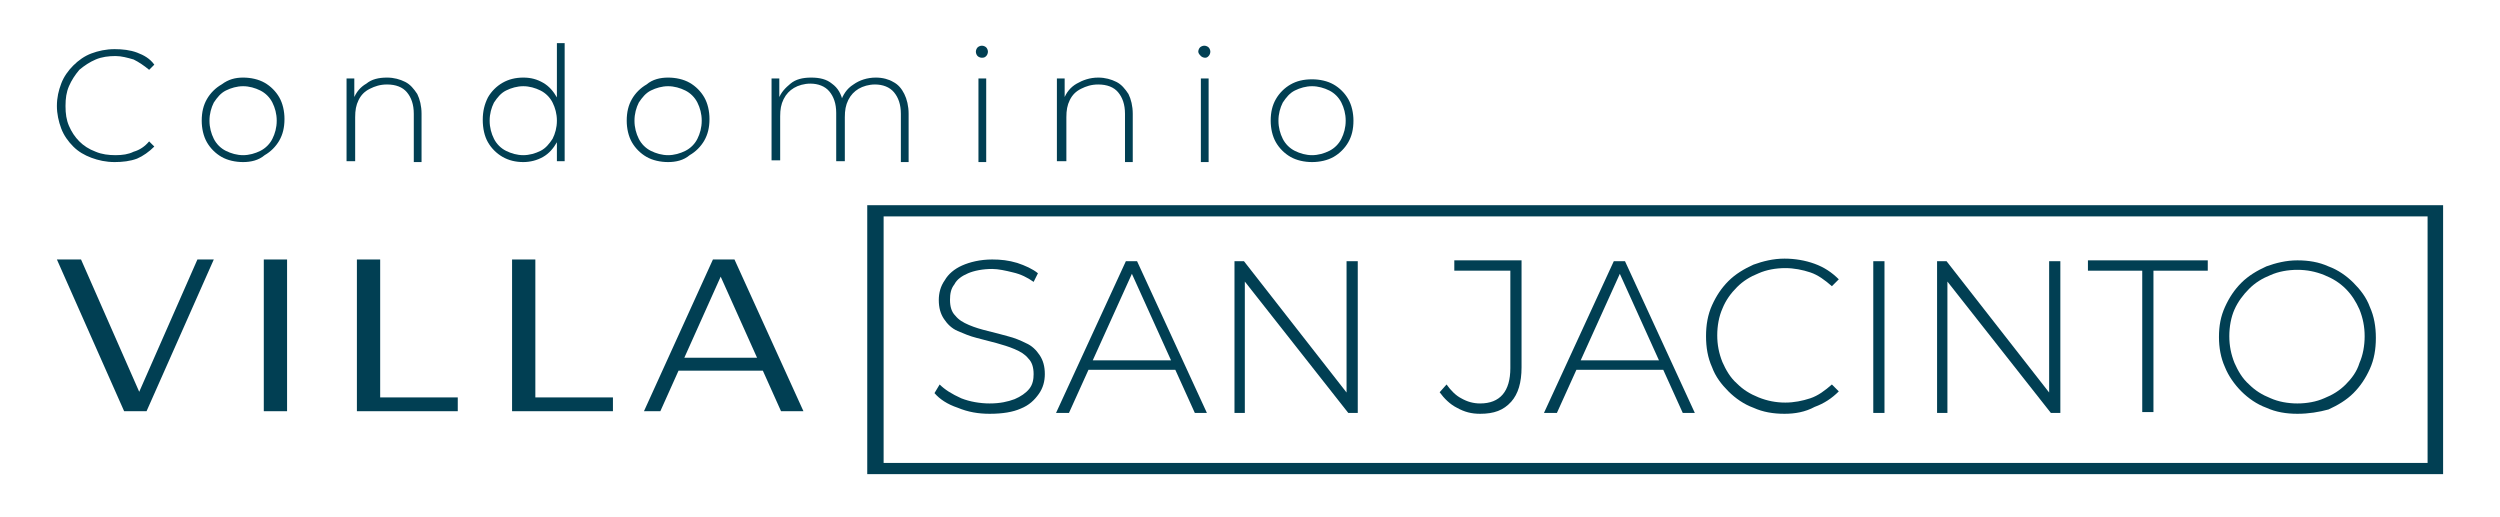
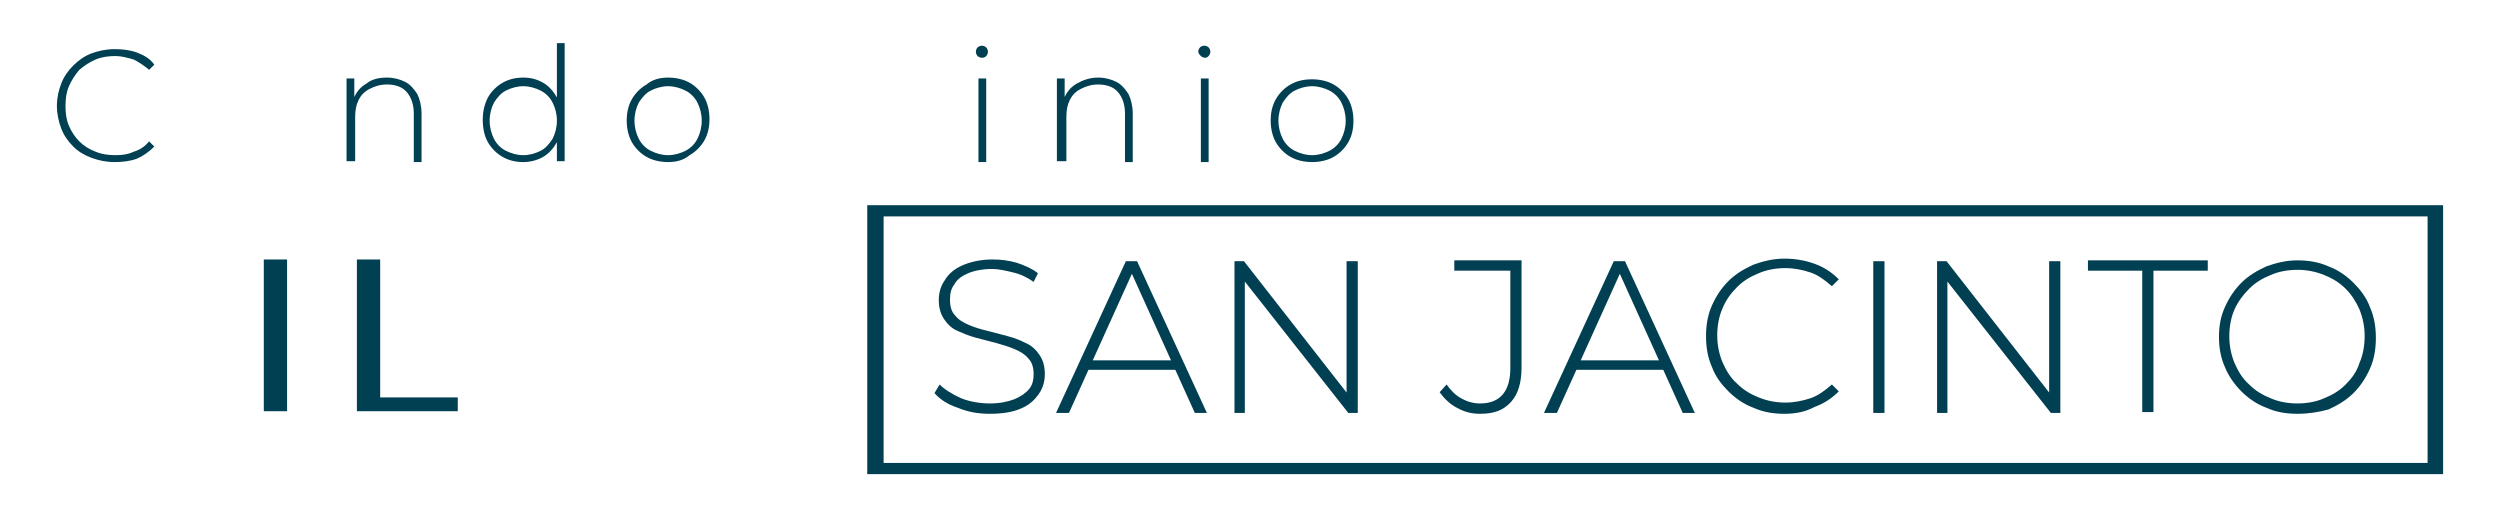
<svg xmlns="http://www.w3.org/2000/svg" version="1.1" id="Layer_1" x="0px" y="0px" viewBox="0 0 290 60" style="enable-background:new 0 0 290 60;" xml:space="preserve">
  <style type="text/css">
	.st0{fill:#013F53;}
</style>
  <g>
    <g id="XMLID_00000071557158545698692580000006151847781706452391_">
      <path id="XMLID_00000096040435020365441640000005119624412973600943_" class="st0" d="M283.4,55H100.6V23.8h182.8V55z M102.5,53.7    h179.1V25.1H102.5V53.7z" />
    </g>
    <g>
      <g>
        <path class="st0" d="M114.8,48c-1.3,0-2.5-0.2-3.7-0.7c-1.2-0.4-2.1-1-2.7-1.7l0.6-1c0.6,0.6,1.4,1.1,2.5,1.6     c1,0.4,2.2,0.6,3.3,0.6c1.2,0,2.1-0.2,2.9-0.5c0.7-0.3,1.3-0.7,1.7-1.2c0.4-0.5,0.5-1.1,0.5-1.7c0-0.8-0.2-1.4-0.6-1.8     c-0.4-0.5-0.9-0.8-1.6-1.1c-0.7-0.3-1.4-0.5-2.1-0.7c-0.8-0.2-1.5-0.4-2.3-0.6c-0.8-0.2-1.5-0.5-2.2-0.8     c-0.7-0.3-1.2-0.8-1.6-1.4c-0.4-0.6-0.6-1.3-0.6-2.2c0-0.8,0.2-1.6,0.7-2.3c0.4-0.7,1.1-1.3,2-1.7c0.9-0.4,2.1-0.7,3.5-0.7     c1,0,1.9,0.1,2.9,0.4c0.9,0.3,1.8,0.7,2.4,1.2l-0.5,1c-0.7-0.5-1.5-0.9-2.4-1.1c-0.8-0.2-1.7-0.4-2.4-0.4c-1.1,0-2.1,0.2-2.8,0.5     c-0.7,0.3-1.3,0.7-1.6,1.3c-0.4,0.5-0.5,1.1-0.5,1.8c0,0.8,0.2,1.4,0.6,1.8c0.4,0.5,0.9,0.8,1.6,1.1c0.7,0.3,1.4,0.5,2.2,0.7     c0.8,0.2,1.6,0.4,2.3,0.6c0.8,0.2,1.5,0.5,2.1,0.8c0.7,0.3,1.2,0.8,1.6,1.4c0.4,0.6,0.6,1.3,0.6,2.2c0,0.8-0.2,1.6-0.7,2.3     c-0.5,0.7-1.1,1.3-2.1,1.7C117.5,47.8,116.3,48,114.8,48z" />
        <path class="st0" d="M122.5,47.9l8.1-17.6h1.3l8.1,17.6h-1.4L131,31.1h0.6l-7.6,16.8H122.5z M125.5,42.9l0.4-1.1h10.5l0.4,1.1     H125.5z" />
        <path class="st0" d="M143.2,47.9V30.3h1.1l12.5,16h-0.6v-16h1.3v17.6h-1.1l-12.6-16h0.6v16H143.2z" />
        <path class="st0" d="M171.7,48c-1,0-1.8-0.2-2.7-0.7c-0.8-0.4-1.5-1.1-2-1.8l0.8-0.9c0.5,0.7,1.1,1.3,1.7,1.6     c0.7,0.4,1.4,0.6,2.2,0.6c2.3,0,3.5-1.4,3.5-4.1V31.4h-6.5v-1.2h7.8v12.4c0,1.8-0.4,3.1-1.2,4C174.4,47.6,173.3,48,171.7,48z" />
        <path class="st0" d="M179.1,47.9l8.1-17.6h1.3l8.1,17.6h-1.4l-7.6-16.8h0.6l-7.6,16.8H179.1z M182.1,42.9l0.4-1.1H193l0.4,1.1     H182.1z" />
        <path class="st0" d="M207,48c-1.3,0-2.5-0.2-3.6-0.7c-1.1-0.4-2.1-1.1-2.9-1.9c-0.8-0.8-1.5-1.7-1.9-2.8     c-0.5-1.1-0.7-2.3-0.7-3.6c0-1.3,0.2-2.5,0.7-3.6c0.5-1.1,1.1-2,1.9-2.8c0.8-0.8,1.8-1.4,2.9-1.9c1.1-0.4,2.3-0.7,3.6-0.7     c1.2,0,2.4,0.2,3.5,0.6c1.1,0.4,2,1,2.8,1.8l-0.8,0.8c-0.8-0.7-1.6-1.3-2.5-1.6c-0.9-0.3-1.9-0.5-2.9-0.5c-1.1,0-2.2,0.2-3.1,0.6     c-1,0.4-1.8,0.9-2.5,1.6c-0.7,0.7-1.3,1.5-1.7,2.5c-0.4,0.9-0.6,2-0.6,3.1s0.2,2.1,0.6,3.1c0.4,0.9,0.9,1.8,1.7,2.5     c0.7,0.7,1.5,1.2,2.5,1.6c1,0.4,2,0.6,3.1,0.6c1,0,2-0.2,2.9-0.5c0.9-0.3,1.7-0.9,2.5-1.6l0.8,0.8c-0.8,0.8-1.7,1.4-2.8,1.8     C209.4,47.8,208.2,48,207,48z" />
        <path class="st0" d="M217.3,47.9V30.3h1.3v17.6H217.3z" />
        <path class="st0" d="M224.7,47.9V30.3h1.1l12.5,16h-0.6v-16h1.3v17.6h-1.1l-12.6-16h0.6v16H224.7z" />
        <path class="st0" d="M248.5,47.9V31.4h-6.3v-1.2h13.9v1.2h-6.3v16.4H248.5z" />
        <path class="st0" d="M266.5,48c-1.3,0-2.5-0.2-3.6-0.7c-1.1-0.4-2.1-1.1-2.9-1.9c-0.8-0.8-1.5-1.8-1.9-2.8     c-0.5-1.1-0.7-2.3-0.7-3.5c0-1.3,0.2-2.4,0.7-3.5c0.5-1.1,1.1-2,1.9-2.8c0.8-0.8,1.8-1.4,2.9-1.9c1.1-0.4,2.3-0.7,3.6-0.7     c1.3,0,2.5,0.2,3.6,0.7c1.1,0.4,2.1,1.1,2.9,1.9c0.8,0.8,1.5,1.7,1.9,2.8c0.5,1.1,0.7,2.3,0.7,3.6c0,1.3-0.2,2.5-0.7,3.6     c-0.5,1.1-1.1,2-1.9,2.8c-0.8,0.8-1.8,1.4-2.9,1.9C269,47.8,267.8,48,266.5,48z M266.5,46.8c1.1,0,2.2-0.2,3.1-0.6     c1-0.4,1.8-0.9,2.5-1.6c0.7-0.7,1.3-1.5,1.6-2.5c0.4-0.9,0.6-2,0.6-3.1c0-1.1-0.2-2.1-0.6-3.1c-0.4-0.9-0.9-1.7-1.6-2.4     c-0.7-0.7-1.5-1.2-2.5-1.6c-1-0.4-2-0.6-3.1-0.6c-1.1,0-2.2,0.2-3.1,0.6c-1,0.4-1.8,0.9-2.5,1.6c-0.7,0.7-1.3,1.5-1.7,2.4     c-0.4,0.9-0.6,2-0.6,3.1c0,1.1,0.2,2.1,0.6,3.1c0.4,0.9,0.9,1.8,1.7,2.5c0.7,0.7,1.5,1.2,2.5,1.6     C264.3,46.6,265.4,46.8,266.5,46.8z" />
      </g>
    </g>
    <g>
      <path class="st0" d="M13.3,18.8c-1,0-1.9-0.2-2.7-0.5C9.8,18,9.1,17.6,8.5,17c-0.6-0.6-1.1-1.3-1.4-2.1c-0.3-0.8-0.5-1.7-0.5-2.6    c0-1,0.2-1.8,0.5-2.6c0.3-0.8,0.8-1.5,1.4-2.1s1.3-1.1,2.1-1.4c0.8-0.3,1.7-0.5,2.7-0.5c0.9,0,1.8,0.1,2.6,0.4    c0.8,0.3,1.5,0.7,2,1.4l-0.6,0.6c-0.6-0.5-1.2-0.9-1.8-1.2c-0.7-0.2-1.4-0.4-2.1-0.4c-0.8,0-1.6,0.1-2.3,0.4    c-0.7,0.3-1.3,0.7-1.9,1.2C8.7,8.7,8.3,9.3,8,10c-0.3,0.7-0.4,1.4-0.4,2.3s0.1,1.6,0.4,2.3c0.3,0.7,0.7,1.3,1.2,1.8    c0.5,0.5,1.1,0.9,1.9,1.2c0.7,0.3,1.5,0.4,2.3,0.4c0.8,0,1.5-0.1,2.1-0.4c0.7-0.2,1.3-0.6,1.8-1.2l0.6,0.6c-0.6,0.6-1.3,1.1-2,1.4    C15.1,18.7,14.2,18.8,13.3,18.8z" />
-       <path class="st0" d="M28.2,18.8c-0.9,0-1.8-0.2-2.5-0.6c-0.7-0.4-1.3-1-1.7-1.7s-0.6-1.6-0.6-2.5c0-1,0.2-1.8,0.6-2.5    c0.4-0.7,1-1.3,1.7-1.7C26.5,9.2,27.3,9,28.2,9s1.8,0.2,2.5,0.6c0.7,0.4,1.3,1,1.7,1.7c0.4,0.7,0.6,1.6,0.6,2.5    c0,1-0.2,1.8-0.6,2.5c-0.4,0.7-1,1.3-1.7,1.7C30,18.6,29.1,18.8,28.2,18.8z M28.2,18c0.7,0,1.4-0.2,2-0.5c0.6-0.3,1.1-0.8,1.4-1.4    c0.3-0.6,0.5-1.3,0.5-2.1c0-0.8-0.2-1.5-0.5-2.1c-0.3-0.6-0.8-1.1-1.4-1.4c-0.6-0.3-1.3-0.5-2-0.5c-0.7,0-1.4,0.2-2,0.5    c-0.6,0.3-1,0.8-1.4,1.4c-0.3,0.6-0.5,1.3-0.5,2.1c0,0.8,0.2,1.5,0.5,2.1c0.3,0.6,0.8,1.1,1.4,1.4C26.8,17.8,27.5,18,28.2,18z" />
      <path class="st0" d="M40.2,18.7V9.1h0.9v2.7L41,11.5c0.3-0.8,0.8-1.4,1.5-1.8C43.1,9.2,43.9,9,44.9,9c0.8,0,1.5,0.2,2.1,0.5    c0.6,0.3,1,0.8,1.4,1.4c0.3,0.6,0.5,1.4,0.5,2.3v5.6h-0.9v-5.6c0-1.1-0.3-1.9-0.8-2.5c-0.5-0.6-1.3-0.9-2.3-0.9    c-0.8,0-1.4,0.2-2,0.5c-0.6,0.3-1,0.7-1.3,1.3c-0.3,0.6-0.4,1.2-0.4,2v5.1H40.2z" />
      <path class="st0" d="M60.7,18.8c-0.9,0-1.7-0.2-2.4-0.6c-0.7-0.4-1.3-1-1.7-1.7c-0.4-0.7-0.6-1.6-0.6-2.6c0-1,0.2-1.8,0.6-2.6    c0.4-0.7,1-1.3,1.7-1.7C59,9.2,59.8,9,60.7,9c0.9,0,1.6,0.2,2.3,0.6c0.7,0.4,1.2,1,1.6,1.7c0.4,0.7,0.6,1.6,0.6,2.6    c0,1-0.2,1.9-0.6,2.6c-0.4,0.7-0.9,1.3-1.6,1.7C62.3,18.6,61.5,18.8,60.7,18.8z M60.7,18c0.7,0,1.4-0.2,2-0.5    c0.6-0.3,1-0.8,1.4-1.4c0.3-0.6,0.5-1.3,0.5-2.1c0-0.8-0.2-1.5-0.5-2.1c-0.3-0.6-0.8-1.1-1.4-1.4c-0.6-0.3-1.3-0.5-2-0.5    c-0.7,0-1.4,0.2-2,0.5c-0.6,0.3-1,0.8-1.4,1.4c-0.3,0.6-0.5,1.3-0.5,2.1c0,0.8,0.2,1.5,0.5,2.1c0.3,0.6,0.8,1.1,1.4,1.4    C59.3,17.8,60,18,60.7,18z M64.6,18.7v-3.2l0.2-1.7l-0.2-1.7V5h0.9v13.7H64.6z" />
      <path class="st0" d="M77.5,18.8c-0.9,0-1.8-0.2-2.5-0.6c-0.7-0.4-1.3-1-1.7-1.7c-0.4-0.7-0.6-1.6-0.6-2.5c0-1,0.2-1.8,0.6-2.5    c0.4-0.7,1-1.3,1.7-1.7C75.7,9.2,76.6,9,77.5,9c0.9,0,1.8,0.2,2.5,0.6c0.7,0.4,1.3,1,1.7,1.7c0.4,0.7,0.6,1.6,0.6,2.5    c0,1-0.2,1.8-0.6,2.5c-0.4,0.7-1,1.3-1.7,1.7C79.3,18.6,78.4,18.8,77.5,18.8z M77.5,18c0.7,0,1.4-0.2,2-0.5    c0.6-0.3,1.1-0.8,1.4-1.4c0.3-0.6,0.5-1.3,0.5-2.1c0-0.8-0.2-1.5-0.5-2.1c-0.3-0.6-0.8-1.1-1.4-1.4c-0.6-0.3-1.3-0.5-2-0.5    c-0.7,0-1.4,0.2-2,0.5c-0.6,0.3-1,0.8-1.4,1.4c-0.3,0.6-0.5,1.3-0.5,2.1c0,0.8,0.2,1.5,0.5,2.1c0.3,0.6,0.8,1.1,1.4,1.4    C76.1,17.8,76.8,18,77.5,18z" />
-       <path class="st0" d="M89.5,18.7V9.1h0.9v2.7l-0.1-0.3c0.3-0.8,0.8-1.3,1.4-1.8C92.3,9.2,93.1,9,94.1,9c1,0,1.8,0.2,2.4,0.7    c0.7,0.5,1.1,1.2,1.3,2.2l-0.3-0.1c0.3-0.8,0.7-1.5,1.5-2c0.7-0.5,1.6-0.8,2.6-0.8c0.8,0,1.5,0.2,2,0.5c0.6,0.3,1,0.8,1.3,1.4    c0.3,0.6,0.5,1.4,0.5,2.3v5.6h-0.9v-5.6c0-1.1-0.3-1.9-0.8-2.5c-0.5-0.6-1.3-0.9-2.2-0.9c-0.7,0-1.4,0.2-1.9,0.5    c-0.5,0.3-0.9,0.7-1.2,1.3c-0.3,0.6-0.4,1.2-0.4,2v5.1H97v-5.6c0-1.1-0.3-1.9-0.8-2.5c-0.5-0.6-1.3-0.9-2.2-0.9    c-0.7,0-1.4,0.2-1.9,0.5c-0.5,0.3-0.9,0.7-1.2,1.3c-0.3,0.6-0.4,1.2-0.4,2v5.1H89.5z" />
      <path class="st0" d="M113.9,6.7c-0.2,0-0.4-0.1-0.5-0.2c-0.1-0.1-0.2-0.3-0.2-0.5c0-0.2,0.1-0.4,0.2-0.5c0.1-0.1,0.3-0.2,0.5-0.2    c0.2,0,0.4,0.1,0.5,0.2c0.1,0.1,0.2,0.3,0.2,0.5c0,0.2-0.1,0.4-0.2,0.5S114.2,6.7,113.9,6.7z M113.5,18.7V9.1h0.9v9.7H113.5z" />
      <path class="st0" d="M122.6,18.7V9.1h0.9v2.7l-0.1-0.3c0.3-0.8,0.8-1.4,1.5-1.8c0.7-0.4,1.5-0.7,2.5-0.7c0.8,0,1.5,0.2,2.1,0.5    c0.6,0.3,1,0.8,1.4,1.4c0.3,0.6,0.5,1.4,0.5,2.3v5.6h-0.9v-5.6c0-1.1-0.3-1.9-0.8-2.5c-0.5-0.6-1.3-0.9-2.3-0.9    c-0.8,0-1.4,0.2-2,0.5c-0.6,0.3-1,0.7-1.3,1.3c-0.3,0.6-0.4,1.2-0.4,2v5.1H122.6z" />
      <path class="st0" d="M139.8,6.7c-0.2,0-0.4-0.1-0.5-0.2S139,6.2,139,6c0-0.2,0.1-0.4,0.2-0.5s0.3-0.2,0.5-0.2    c0.2,0,0.4,0.1,0.5,0.2c0.1,0.1,0.2,0.3,0.2,0.5c0,0.2-0.1,0.4-0.2,0.5S140,6.7,139.8,6.7z M139.3,18.7V9.1h0.9v9.7H139.3z" />
      <path class="st0" d="M152.2,18.8c-0.9,0-1.8-0.2-2.5-0.6c-0.7-0.4-1.3-1-1.7-1.7s-0.6-1.6-0.6-2.5c0-1,0.2-1.8,0.6-2.5    c0.4-0.7,1-1.3,1.7-1.7c0.7-0.4,1.5-0.6,2.5-0.6c0.9,0,1.8,0.2,2.5,0.6c0.7,0.4,1.3,1,1.7,1.7c0.4,0.7,0.6,1.6,0.6,2.5    c0,1-0.2,1.8-0.6,2.5c-0.4,0.7-1,1.3-1.7,1.7C154,18.6,153.1,18.8,152.2,18.8z M152.2,18c0.7,0,1.4-0.2,2-0.5    c0.6-0.3,1.1-0.8,1.4-1.4c0.3-0.6,0.5-1.3,0.5-2.1c0-0.8-0.2-1.5-0.5-2.1c-0.3-0.6-0.8-1.1-1.4-1.4c-0.6-0.3-1.3-0.5-2-0.5    c-0.7,0-1.4,0.2-2,0.5c-0.6,0.3-1,0.8-1.4,1.4c-0.3,0.6-0.5,1.3-0.5,2.1c0,0.8,0.2,1.5,0.5,2.1c0.3,0.6,0.8,1.1,1.4,1.4    C150.8,17.8,151.5,18,152.2,18z" />
    </g>
    <g>
      <g>
-         <path class="st0" d="M14.4,47.7L6.6,30.1h2.8l7.3,16.6h-1.1l7.3-16.6h1.9L17,47.7H14.4z" />
        <path class="st0" d="M30.6,47.7V30.1h2.7v17.6H30.6z" />
        <path class="st0" d="M41.4,47.7V30.1h2.7v16h9v1.6H41.4z" />
-         <path class="st0" d="M59.4,47.7V30.1h2.7v16h9v1.6H59.4z" />
-         <path class="st0" d="M74.7,47.7l8-17.6h2.5l8,17.6h-2.6l-7.4-16.5H84l-7.4,16.5H74.7z M77.8,43l0.6-1.5h10.2l0.6,1.5H77.8z" />
      </g>
    </g>
  </g>
</svg>